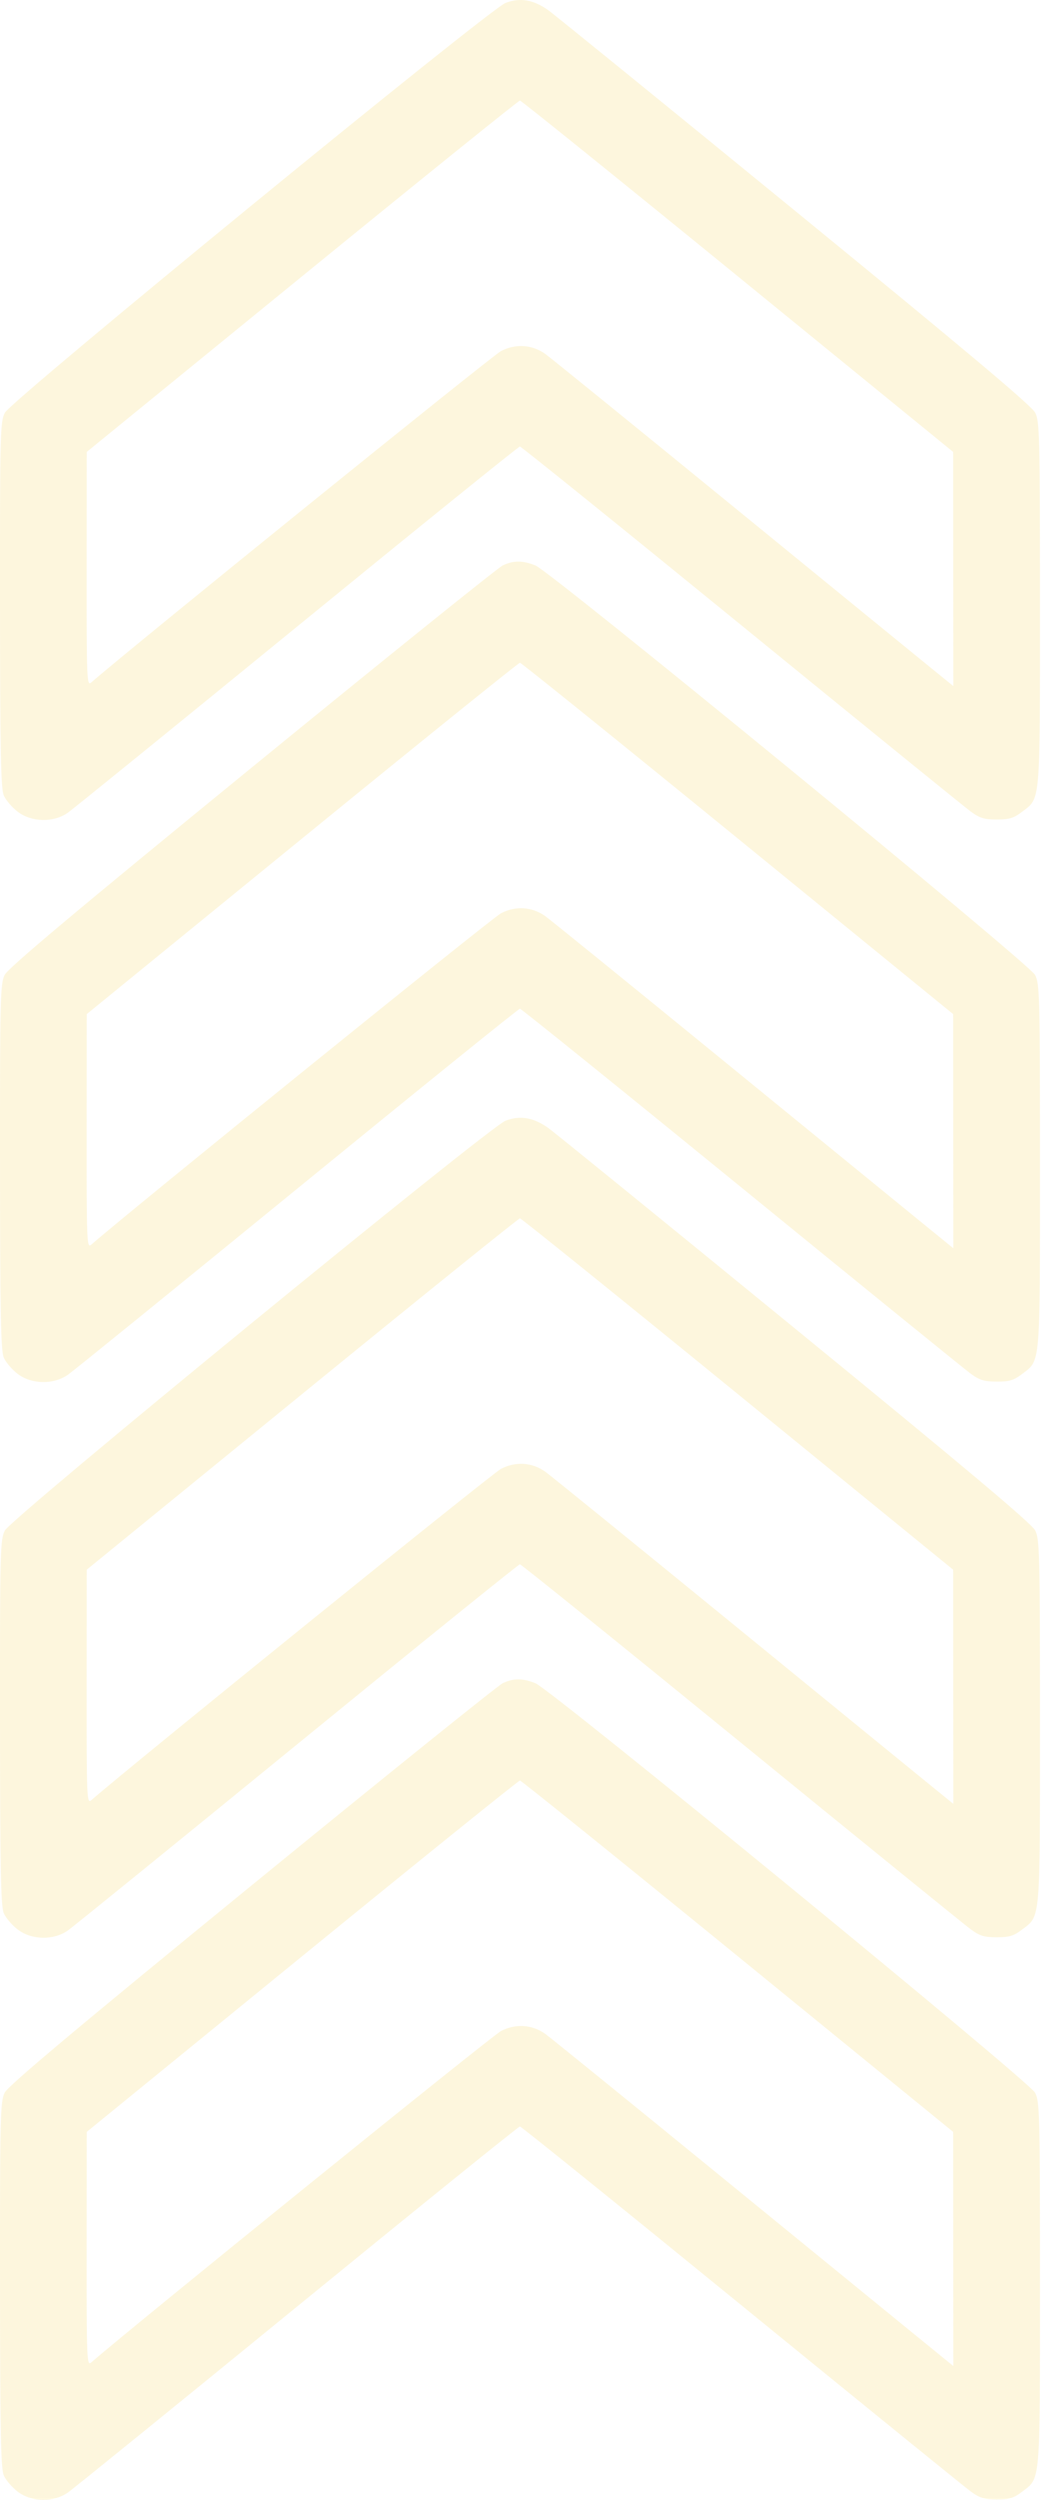
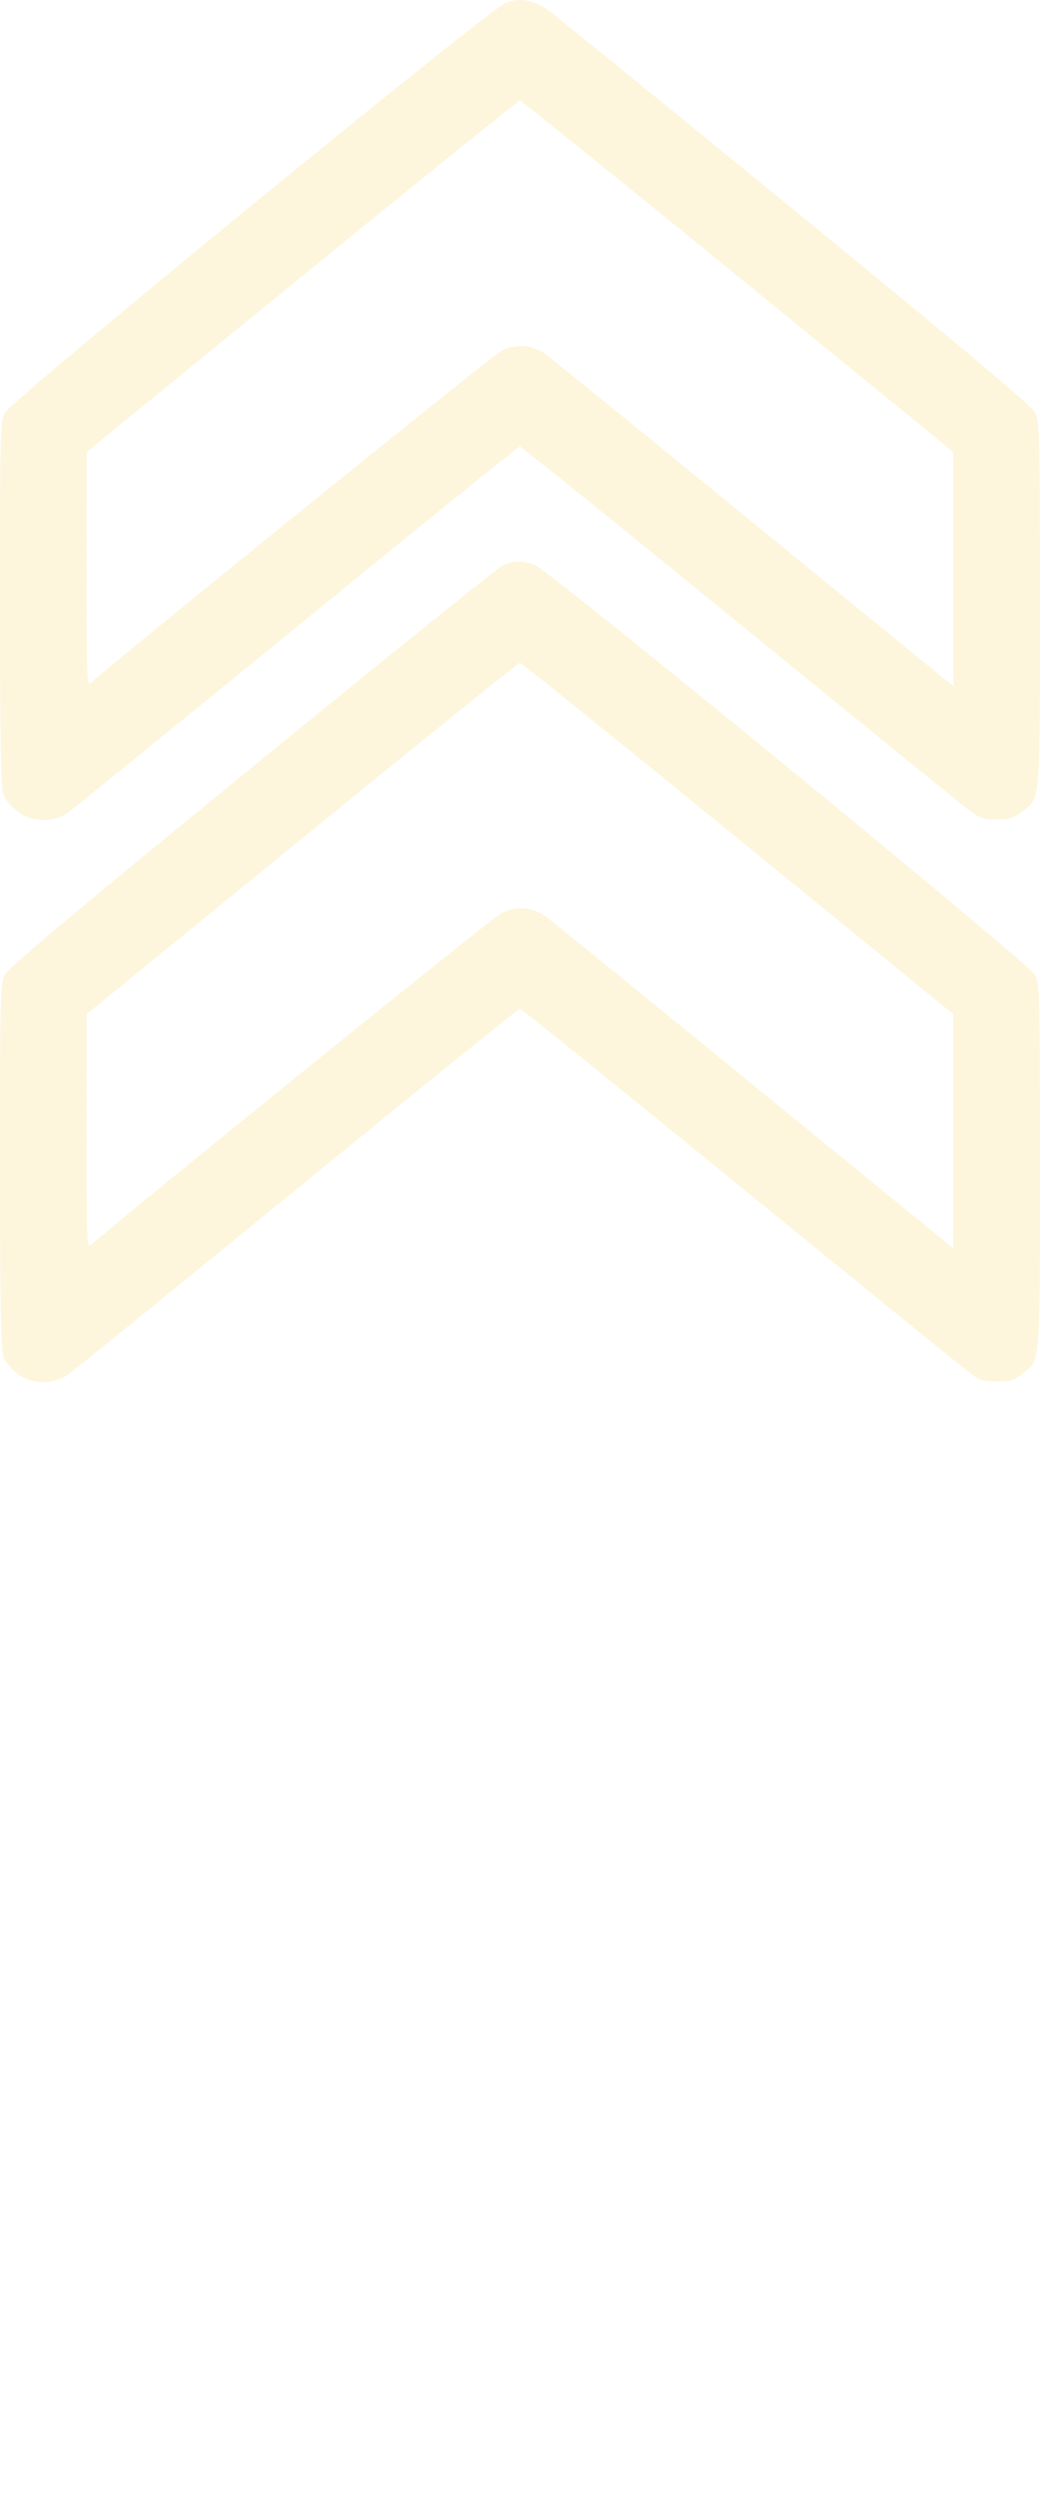
<svg xmlns="http://www.w3.org/2000/svg" width="97" height="231" viewBox="0 0 97 231" fill="none">
  <g opacity="0.5">
    <path opacity="0.3" fill-rule="evenodd" clip-rule="evenodd" d="M0.352 125.46C0.539 125.888 1.118 126.563 1.638 126.958C2.914 127.928 4.932 127.966 6.269 127.044C6.76 126.706 16.318 118.955 27.51 109.82C38.701 100.685 47.955 93.211 48.075 93.211C48.195 93.211 57.391 100.629 68.512 109.695C79.633 118.761 89.184 126.513 89.738 126.92C90.569 127.532 90.991 127.663 92.159 127.669C93.338 127.676 93.73 127.558 94.52 126.958C96.227 125.66 96.165 126.385 96.165 107.764C96.165 91.971 96.138 90.903 95.707 90.085C95.146 89.017 50.965 52.835 49.514 52.254C48.322 51.777 47.489 51.776 46.488 52.25C46.053 52.455 35.611 60.857 23.283 70.919C6.955 84.247 0.749 89.452 0.431 90.089C0.026 90.896 -0.007 92.26 0.002 107.822C0.01 121.46 0.076 124.829 0.352 125.46ZM0.352 73.51C0.539 73.939 1.117 74.613 1.637 75.009C2.926 75.989 4.944 76.03 6.269 75.103C6.76 74.76 16.318 67.005 27.51 57.87C38.701 48.735 47.955 41.261 48.075 41.261C48.194 41.261 57.39 48.679 68.51 57.745C79.63 66.812 89.187 74.567 89.747 74.979C90.594 75.601 91.004 75.728 92.17 75.728C93.332 75.728 93.738 75.603 94.52 75.008C96.227 73.71 96.165 74.434 96.165 55.818C96.164 40.32 96.13 38.946 95.726 38.139C95.408 37.504 89.346 32.41 73.499 19.464C61.515 9.673 51.252 1.336 50.692 0.939C49.328 -0.03 48.089 -0.241 46.753 0.268C45.233 0.847 1.073 36.964 0.453 38.135C0.018 38.956 -0.008 39.966 0.001 55.868C0.01 69.51 0.076 72.88 0.352 73.51ZM27.94 77.476C38.895 68.547 47.958 61.242 48.078 61.242C48.199 61.242 57.261 68.547 68.217 77.476L88.136 93.71L88.143 104.528L88.151 115.346L84.832 112.646C83.007 111.161 74.695 104.381 66.361 97.58C58.028 90.779 50.852 84.962 50.416 84.653C49.192 83.785 47.683 83.688 46.325 84.392C45.508 84.815 12.166 111.764 8.444 115.01C8.028 115.373 8.006 114.855 8.014 104.551L8.021 93.71L27.94 77.476ZM27.94 25.527C38.895 16.598 47.958 9.292 48.078 9.292C48.199 9.292 57.261 16.598 68.217 25.527L88.136 41.761L88.143 52.579L88.151 63.397L86.21 61.822C85.142 60.956 76.83 54.175 67.739 46.755C58.647 39.334 50.852 33.01 50.416 32.702C49.19 31.835 47.682 31.739 46.325 32.443C45.507 32.868 12.029 59.925 8.444 63.059C8.028 63.423 8.006 62.906 8.014 52.602L8.021 41.761L27.94 25.527Z" fill="#EEC21B" />
-     <path opacity="0.3" fill-rule="evenodd" clip-rule="evenodd" d="M0.352 228.748C0.539 229.177 1.118 229.851 1.638 230.247C2.914 231.217 4.932 231.254 6.269 230.333C6.76 229.994 16.318 222.243 27.51 213.108C38.701 203.973 47.955 196.499 48.075 196.499C48.195 196.499 57.391 203.917 68.512 212.983C79.633 222.05 89.184 229.801 89.738 230.209C90.569 230.821 90.991 230.952 92.159 230.958C93.338 230.965 93.73 230.847 94.52 230.246C96.227 228.949 96.165 229.673 96.165 211.052C96.165 195.26 96.138 194.191 95.707 193.374C95.146 192.306 50.965 156.124 49.514 155.543C48.322 155.066 47.489 155.065 46.488 155.538C46.053 155.744 35.611 164.145 23.283 174.208C6.955 187.535 0.749 192.741 0.431 193.378C0.026 194.184 -0.007 195.549 0.002 211.11C0.01 224.749 0.076 228.118 0.352 228.748ZM0.352 176.799C0.539 177.227 1.117 177.902 1.637 178.297C2.926 179.277 4.944 179.319 6.269 178.392C6.76 178.049 16.318 170.294 27.51 161.159C38.701 152.024 47.955 144.55 48.075 144.55C48.194 144.55 57.39 151.968 68.51 161.034C79.63 170.1 89.187 177.855 89.747 178.267C90.594 178.89 91.004 179.016 92.17 179.016C93.332 179.016 93.738 178.892 94.52 178.297C96.227 176.999 96.165 177.722 96.165 159.106C96.164 143.608 96.13 142.234 95.726 141.428C95.408 140.792 89.346 135.699 73.499 122.752C61.515 112.961 51.252 104.625 50.692 104.228C49.328 103.259 48.089 103.048 46.753 103.557C45.233 104.136 1.073 140.253 0.453 141.424C0.018 142.245 -0.008 143.255 0.001 159.157C0.01 172.798 0.076 176.168 0.352 176.799ZM27.94 180.765C38.895 171.836 47.958 164.531 48.078 164.531C48.199 164.531 57.261 171.836 68.217 180.765L88.136 196.999L88.143 207.817L88.151 218.634L84.832 215.934C83.007 214.449 74.695 207.67 66.361 200.869C58.028 194.068 50.852 188.251 50.416 187.941C49.192 187.073 47.683 186.977 46.325 187.68C45.508 188.103 12.166 215.053 8.444 218.298C8.028 218.661 8.006 218.144 8.014 207.84L8.021 196.999L27.94 180.765ZM27.94 128.815C38.895 119.886 47.958 112.581 48.078 112.581C48.199 112.581 57.261 119.886 68.217 128.815L88.136 145.049L88.143 155.867L88.151 166.685L86.21 165.11C85.142 164.244 76.83 157.464 67.739 150.043C58.647 142.623 50.852 136.299 50.416 135.991C49.19 135.123 47.682 135.028 46.325 135.732C45.507 136.156 12.029 163.213 8.444 166.348C8.028 166.712 8.006 166.194 8.014 155.89L8.021 145.049L27.94 128.815Z" fill="#EEC21B" />
  </g>
</svg>